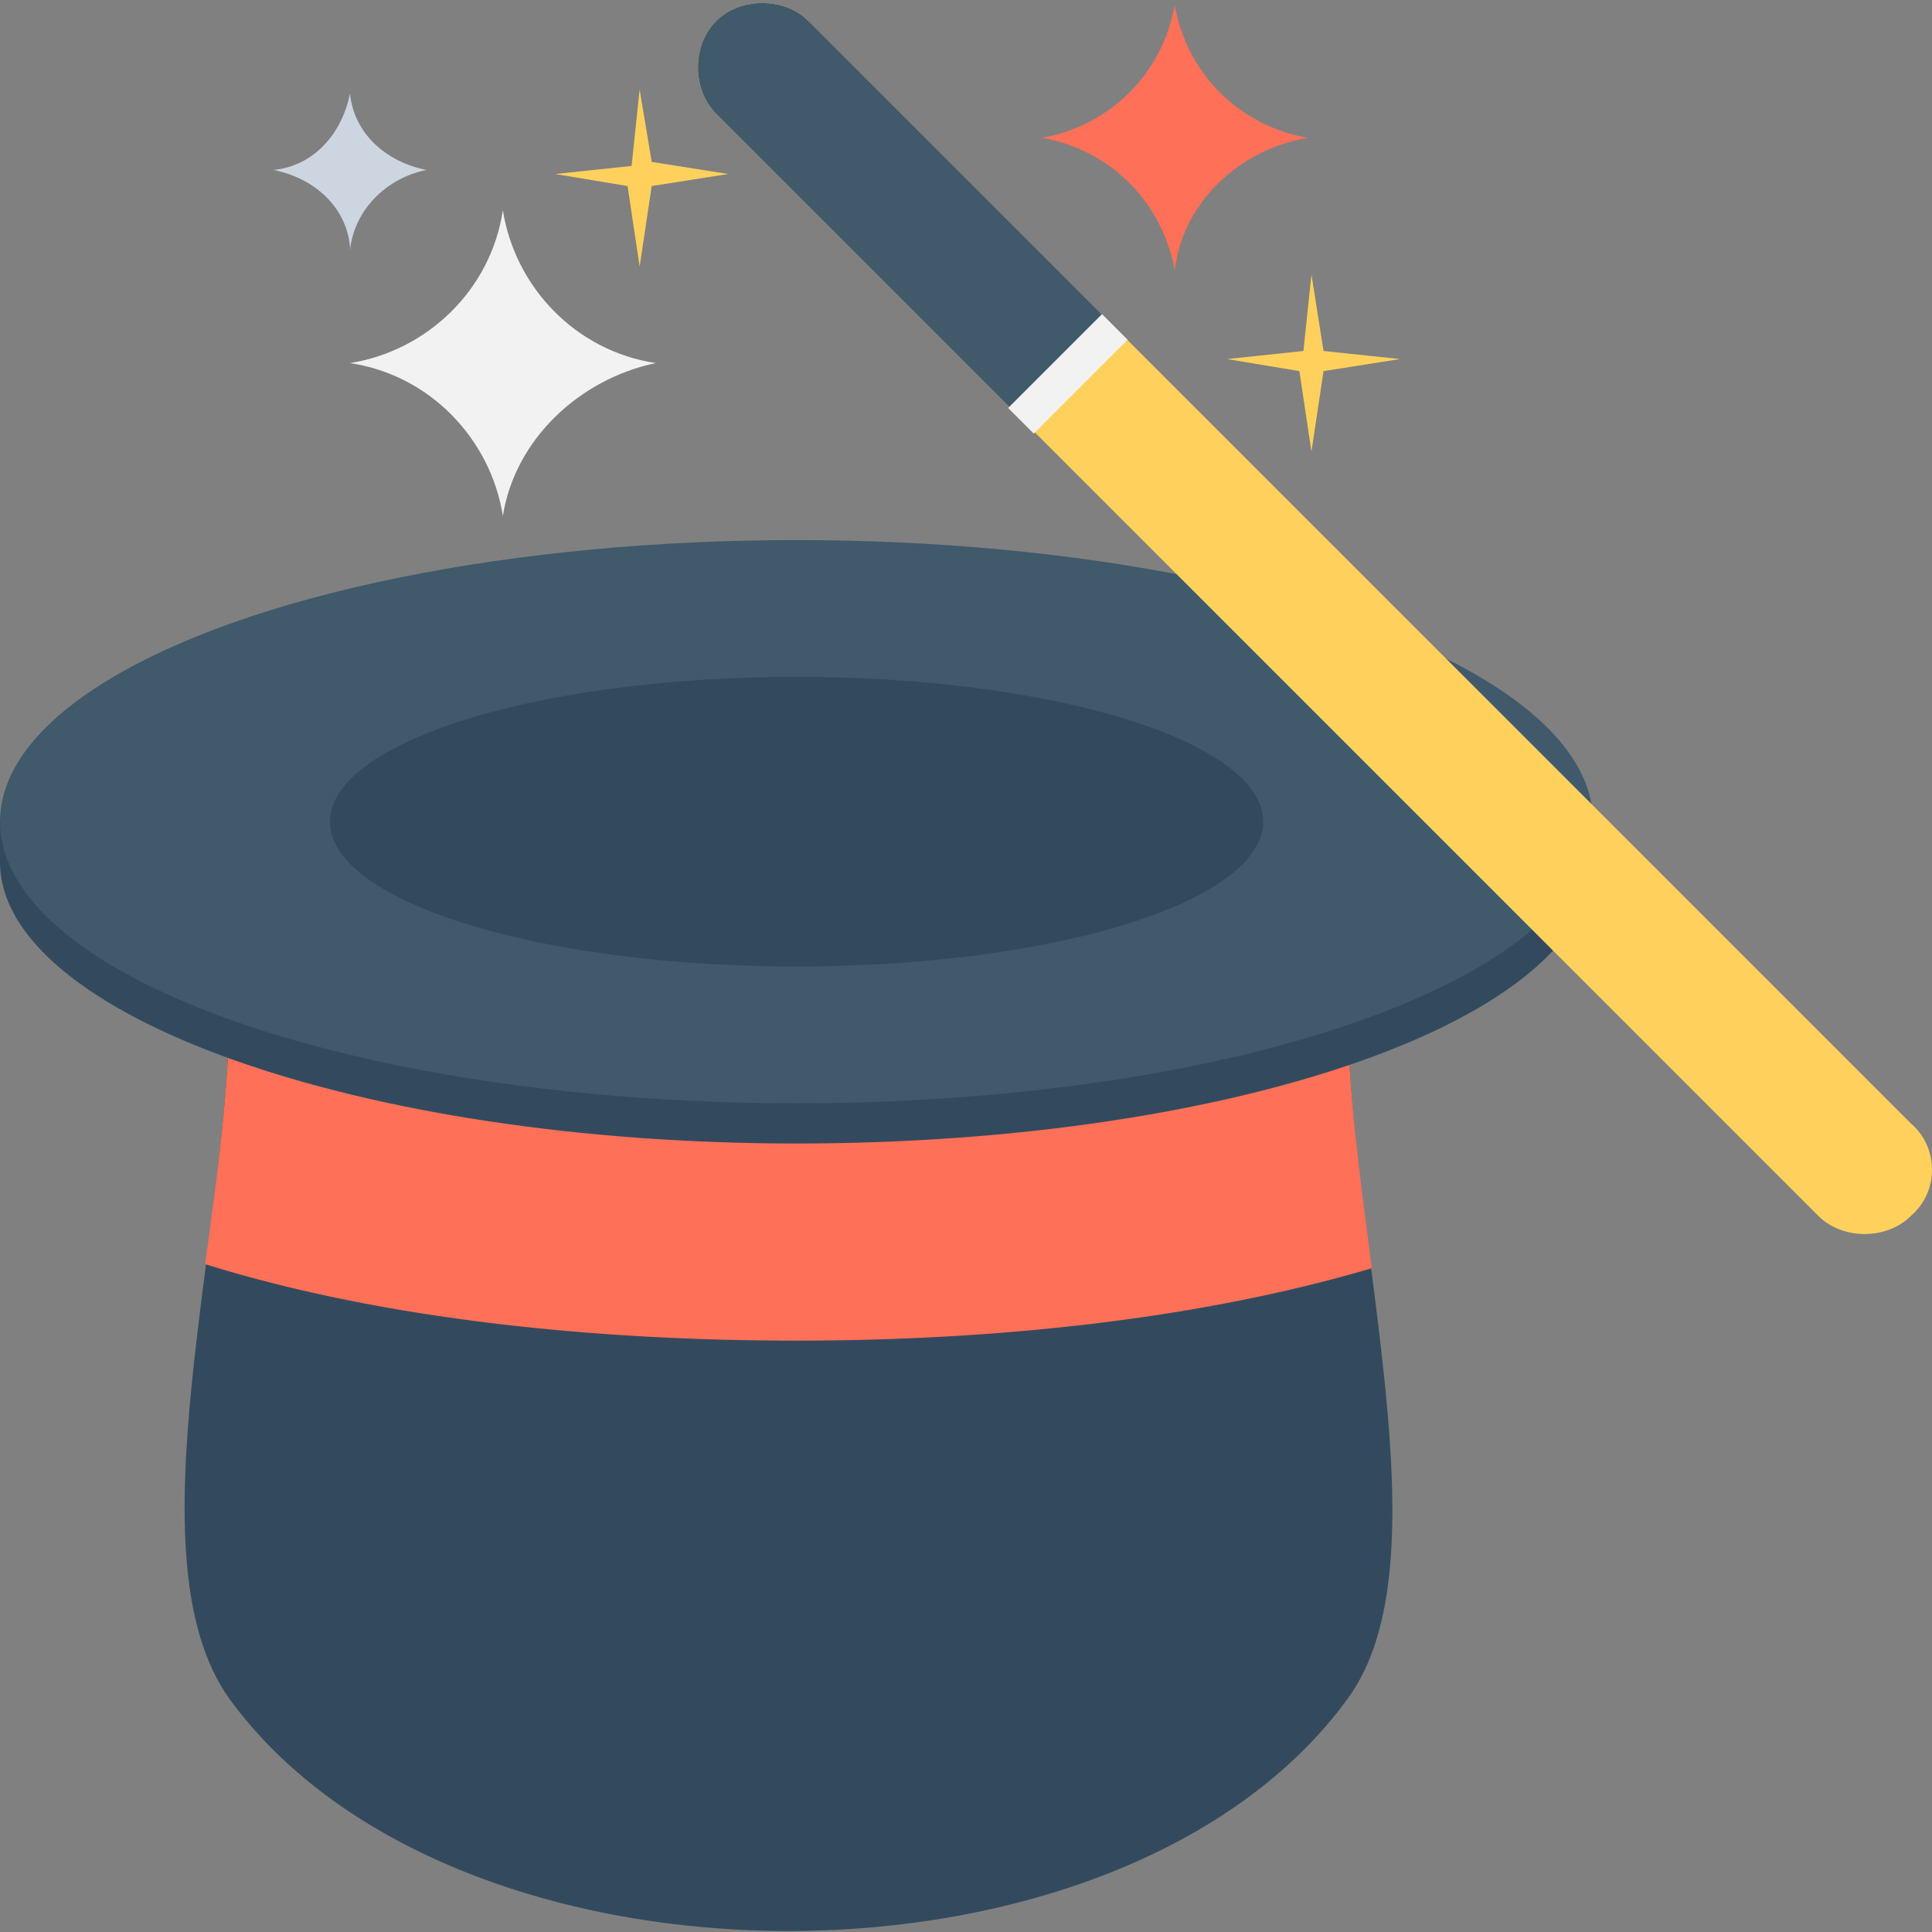
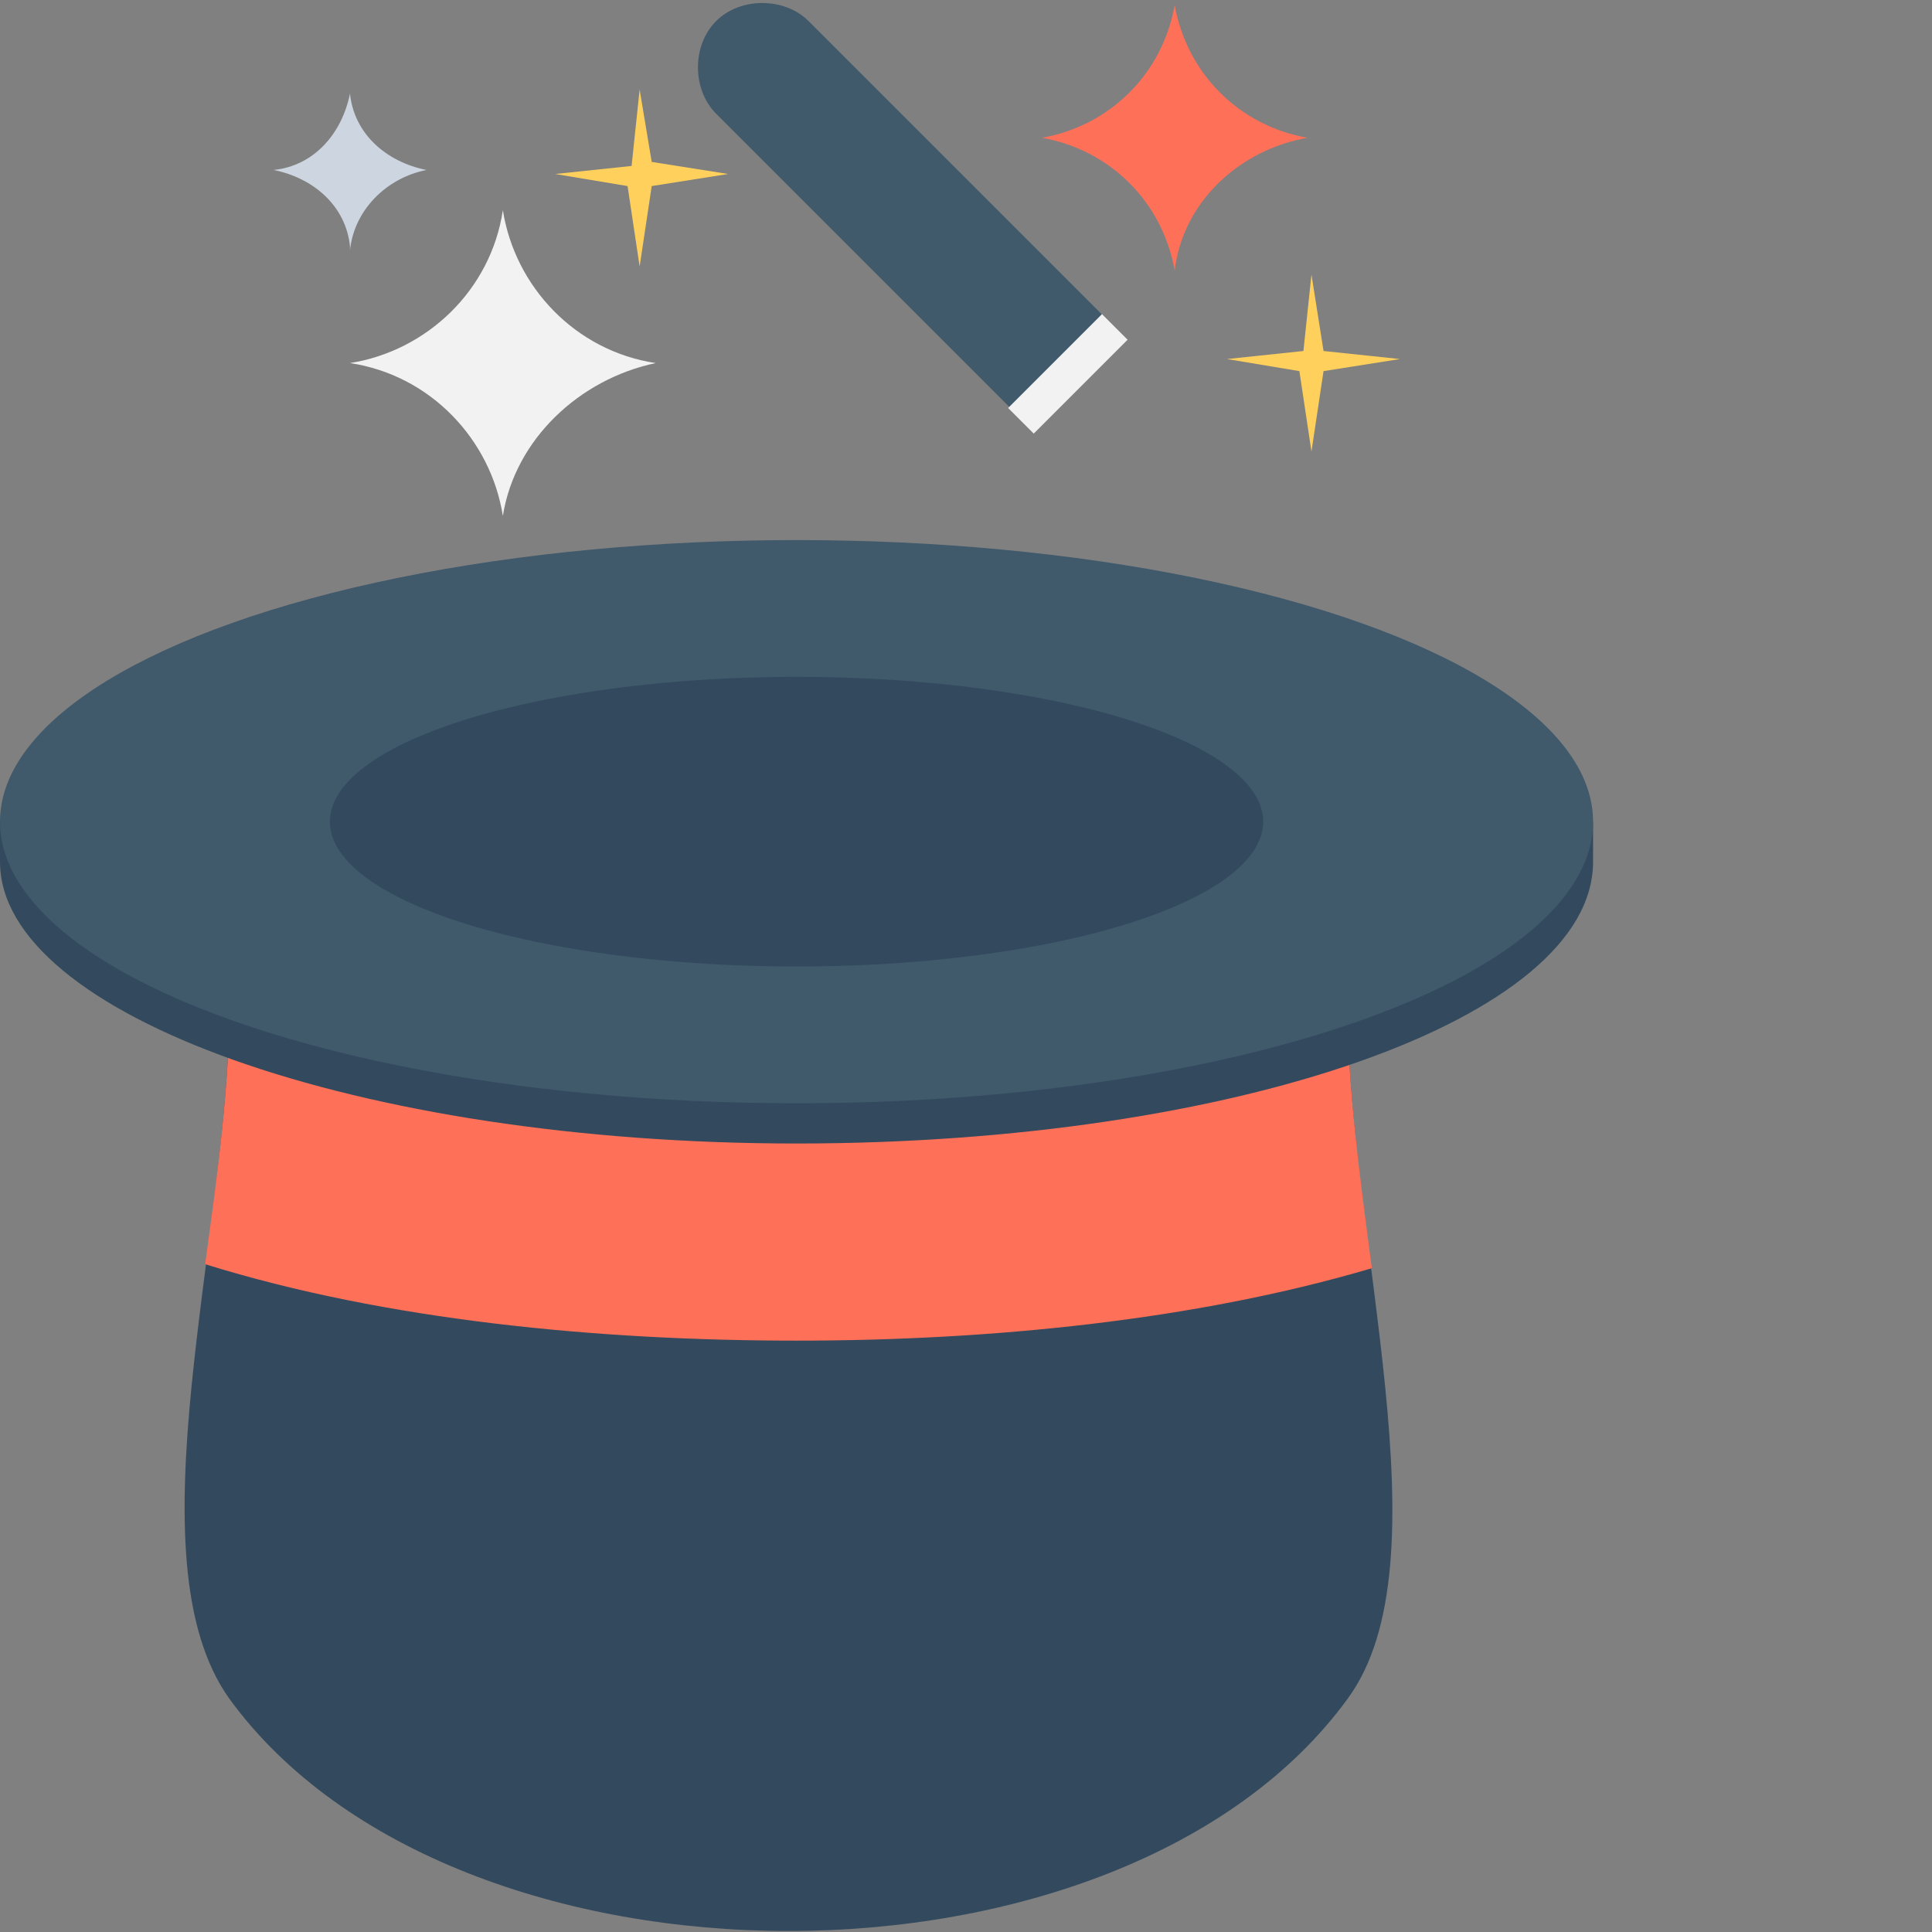
<svg xmlns="http://www.w3.org/2000/svg" viewBox="0 0 512.267 512.267" style="enable-background:new 0 0 512.267 512.267" xml:space="preserve">
  <rect x="0" y="0" width="512.267" height="512.267" fill="#808080" stroke="none" />
  <path style="fill:#ffd15c" d="m172.8 42.933-3.2-19.2L167.467 44 147.2 46.133l19.2 3.2 3.2 21.334 3.2-21.334 20.267-3.2zm178.133 50.134-3.2-20.267-2.133 20.267-20.267 2.133 19.2 3.2 3.2 21.333 3.2-21.333 20.267-3.2z" />
  <path style="fill:#f2f2f2" d="M173.867 96.267c-21.333-3.2-37.333-20.267-40.533-40.533v-1.067 1.067c-3.2 21.333-20.267 37.333-40.533 40.533 21.333 3.2 37.333 20.267 40.533 40.533v1.067-1.067c3.199-20.267 20.266-36.267 40.533-40.533H176h-2.133z" />
  <path style="fill:#ff7058" d="M346.667 36.533c-18.133-3.2-32-17.067-35.2-35.2V.267v1.067c-3.2 18.133-17.067 32-35.2 35.2 18.133 3.2 32 17.067 35.2 35.2V72.8v-1.067c2.133-18.133 17.066-32 35.2-35.2h2.133-2.133z" />
  <path style="fill:#cdd6e0" d="M113.067 45.067c-10.667-2.133-19.2-9.6-20.267-20.267v-1.067V24.8C90.667 35.467 83.2 44 72.533 45.067c10.667 2.133 19.2 9.6 20.267 20.267V66.4c1.067-10.667 9.6-19.2 20.267-21.333h1.067-1.067z" />
  <path style="fill:#334a5e" d="M357.333 450.4c-59.733 82.133-236.8 82.133-296.533 0-26.667-37.333 0-122.667 0-183.467h296.533c0 61.867 26.667 147.2 0 183.467z" />
  <path style="fill:#ff7058" d="M54.4 335.2c48 14.933 104.533 20.267 156.8 20.267 51.2 0 105.6-5.333 152.533-19.2-3.2-24.533-6.4-48-6.4-69.333H60.8c0 21.333-3.2 44.799-6.4 68.266z" />
  <path style="fill:#334a5e" d="M420.267 217.867H0v10.667C0 269.067 94.933 303.2 211.2 303.2s211.2-33.067 211.2-74.667v-10.667h-2.133z" />
  <ellipse style="fill:#40596b" cx="211.2" cy="217.867" rx="211.2" ry="74.667" />
  <ellipse style="fill:#334a5e" cx="211.2" cy="217.867" rx="123.733" ry="38.4" />
-   <path style="fill:#ffd15c" d="M506.667 322.4c-6.4 6.4-18.133 6.4-24.533 0L189.867 30.133c-6.4-6.4-6.4-18.133 0-24.533 6.4-6.4 18.133-6.4 24.533 0l292.267 292.267c7.466 6.4 7.466 18.133 0 24.533z" />
  <path style="fill:#40596b" d="M292.267 83.467 267.733 108l-77.867-77.867c-6.4-6.4-6.4-18.133 0-24.533 6.4-6.4 18.133-6.4 24.533 0l77.868 77.867z" />
  <path transform="rotate(134.999 283.14 99.127)" style="fill:#f2f2f2" d="M265.538 94.327h35.2v9.6h-35.2z" />
</svg>